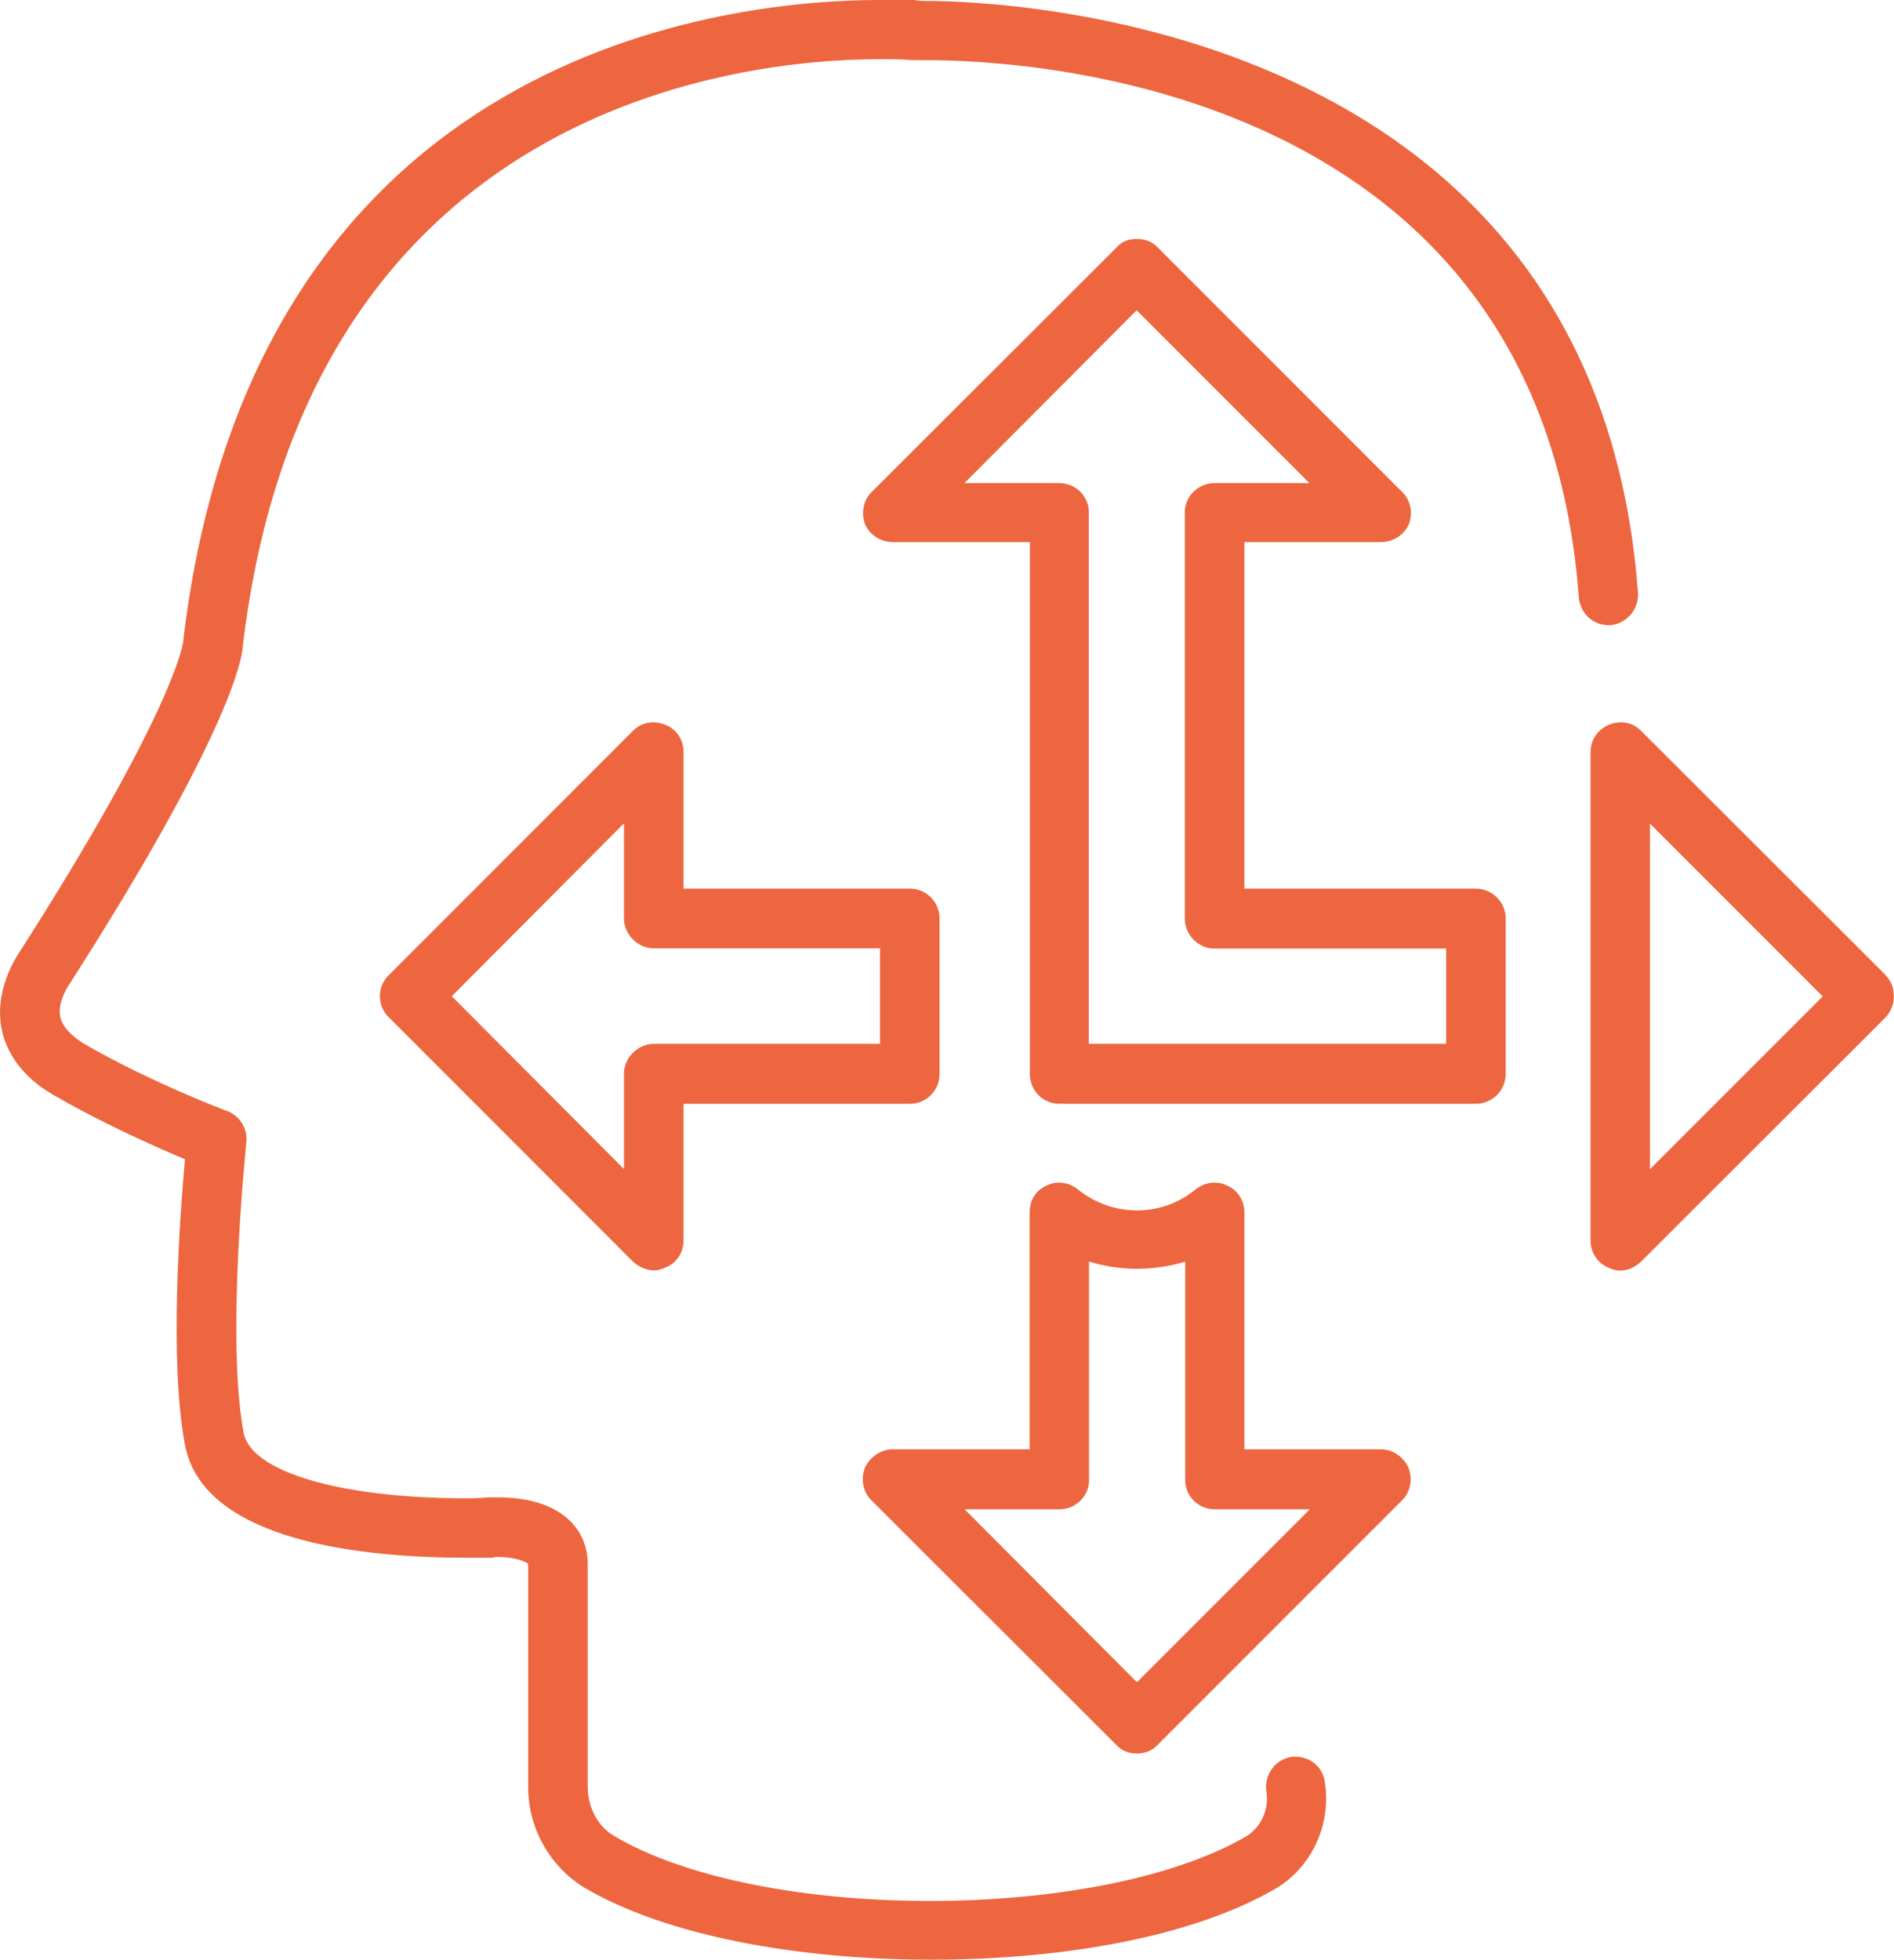
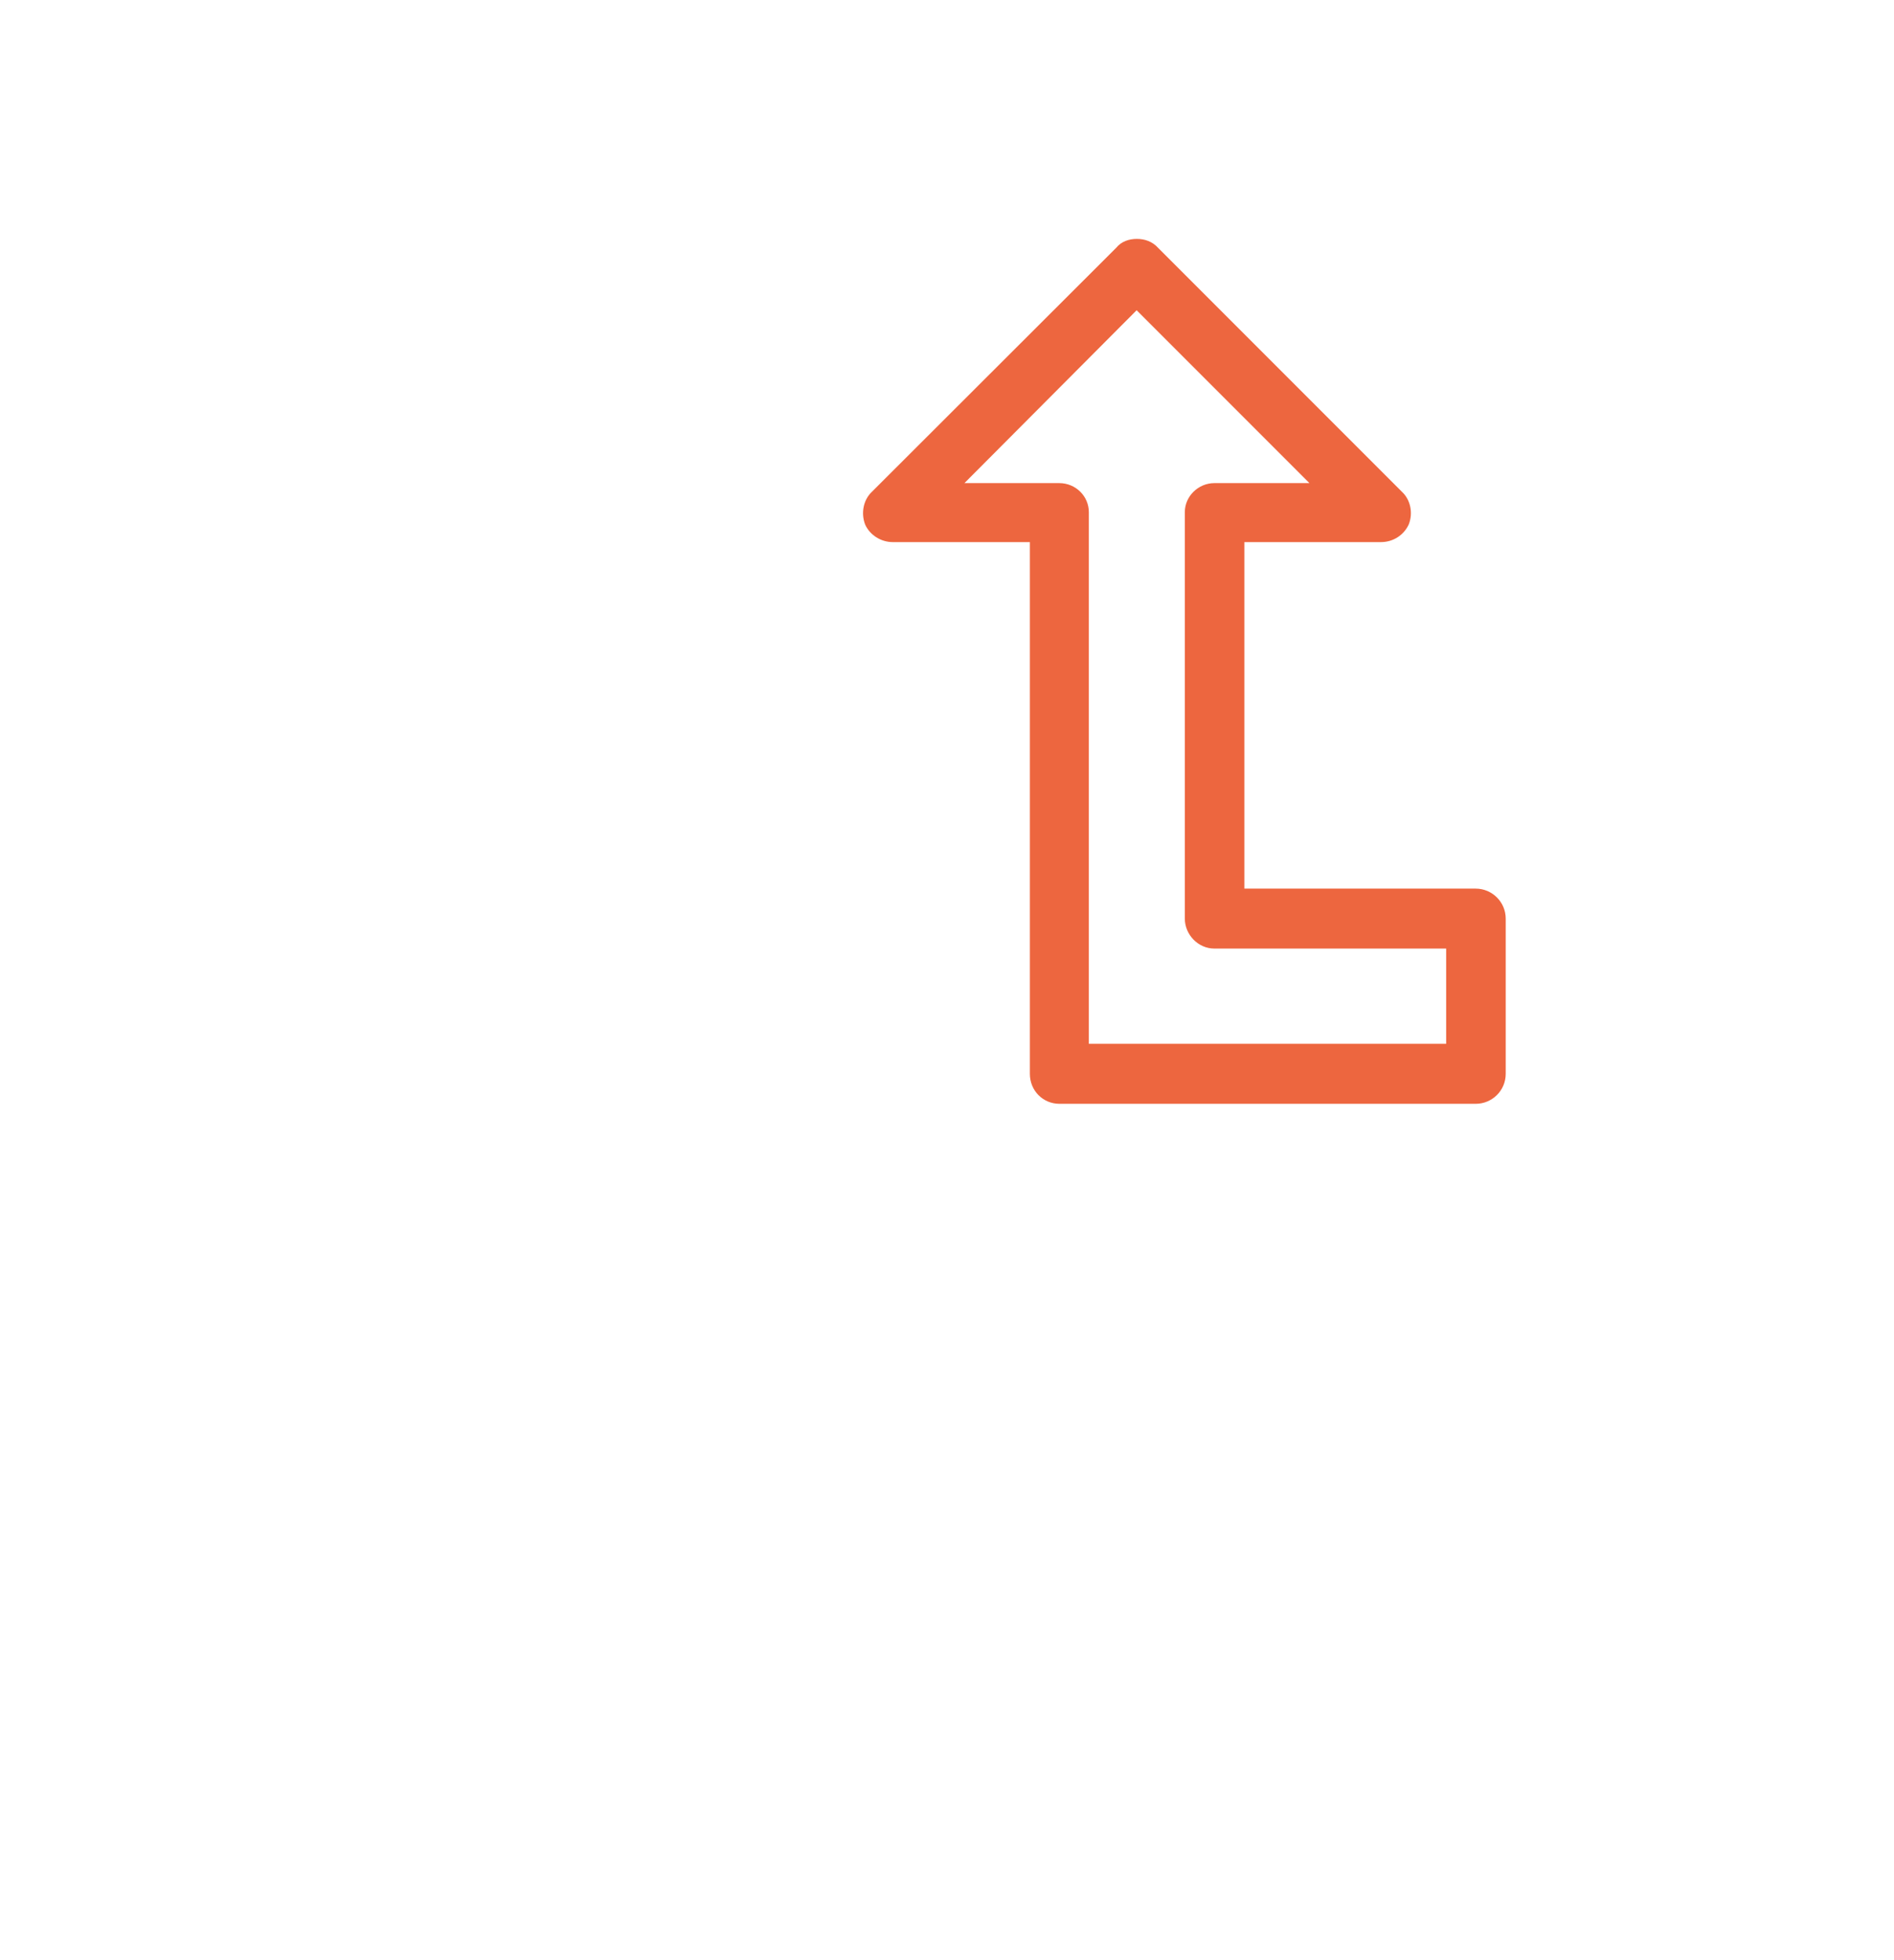
<svg xmlns="http://www.w3.org/2000/svg" id="Ebene_1" viewBox="0 0 96.68 100">
-   <path d="M83.61,30.23C81.42.9,50.79.05,47.31.05c-.18,0-.38,0-.65-.05h-1.75C37.46,0,12.89,2.34,9.34,32.8c-.02.13-.54,3.6-8.41,15.88-.13.23-1.26,1.89-.83,3.91.2.9.83,2.25,2.63,3.28,2.48,1.44,5.24,2.66,6.71,3.28-.25,2.83-.81,10.3,0,14.57.96,5.04,9.42,5.76,14.37,5.76h1.33s.11-.04.24-.04c.97,0,1.51.27,1.58.36v11.38c0,2.11,1.11,4.05,2.86,5.13,4.19,2.47,10.93,3.68,17.7,3.68s13.34-1.17,17.55-3.6c1.87-1.08,2.9-3.28,2.56-5.44-.11-.86-.85-1.4-1.71-1.31-.83.14-1.39.9-1.28,1.75.16.94-.29,1.89-1.08,2.34-7.6,4.36-24.74,4.36-32.21-.05-.83-.49-1.35-1.44-1.35-2.52v-11.38c0-1.62-1.21-3.38-4.61-3.38h-.45c-.07,0-.47.05-1.12.05-6.43,0-11-1.35-11.38-3.33-.92-4.81.13-14.71.13-14.8.09-.72-.31-1.35-.94-1.62-.05,0-4.05-1.53-7.37-3.46-.65-.41-1.06-.86-1.17-1.3-.16-.63.2-1.3.36-1.58,8.32-12.96,8.89-16.78,8.93-17.27C15.61,5.22,38.08,3.02,44.9,3.02c.65,0,1.23,0,1.66.05h.74c5.22,0,31.35,1.3,33.29,27.39.06.85.76,1.48,1.62,1.44.83-.09,1.46-.81,1.4-1.66Z" style="fill:#ed663f;" />
-   <path d="M70.49,73.95h-6.97v-12.1c0-.58-.34-1.12-.86-1.35-.54-.27-1.17-.18-1.62.18-1.75,1.44-4.25,1.44-6.03,0-.45-.36-1.08-.45-1.6-.18-.54.23-.85.76-.85,1.35v12.1h-7c-.61,0-1.17.41-1.41.94-.23.58-.09,1.26.34,1.67l12.48,12.46c.27.31.65.45,1.05.45s.79-.13,1.08-.45l12.46-12.46c.43-.41.56-1.08.34-1.67-.25-.54-.79-.94-1.42-.94ZM58.03,85.83l-8.79-8.82h4.84c.83,0,1.51-.67,1.51-1.48v-11.16c1.6.49,3.31.49,4.91,0v11.16c0,.81.67,1.48,1.51,1.48h4.85l-8.82,8.82Z" style="fill:#ed663f;" />
-   <path d="M96.25,49.75l-12.48-12.46c-.43-.45-1.08-.54-1.64-.31s-.94.76-.94,1.4v24.92c0,.63.38,1.17.94,1.39.18.09.38.14.58.14.38,0,.76-.18,1.05-.45l12.48-12.46c.29-.31.43-.67.43-1.08s-.13-.81-.43-1.08ZM84.22,59.65v-17.63l8.82,8.82-8.82,8.82Z" style="fill:#ed663f;" />
  <path d="M75.33,45.34h-11.81v-17.68h6.97c.63,0,1.17-.36,1.42-.9.23-.58.09-1.26-.34-1.66l-12.46-12.46c-.29-.32-.68-.45-1.08-.45s-.79.13-1.05.45l-12.48,12.46c-.43.41-.56,1.08-.34,1.66.24.54.81.9,1.41.9h7v27.13c0,.86.67,1.53,1.51,1.53h21.25c.83,0,1.53-.67,1.53-1.53v-7.92c0-.85-.7-1.53-1.53-1.53ZM73.82,53.26h-18.24v-27.13c0-.81-.67-1.48-1.51-1.48h-4.84l8.79-8.82,8.82,8.82h-4.85c-.83,0-1.51.68-1.51,1.48v20.74c0,.81.67,1.53,1.51,1.53h11.83v4.86Z" style="fill:#ed663f;" />
-   <path d="M33.95,36.98c-.56-.23-1.22-.13-1.64.31l-12.46,12.46c-.61.58-.61,1.58,0,2.16l12.46,12.46c.29.27.68.45,1.08.45.18,0,.38-.05.56-.14.58-.22.94-.76.94-1.39v-6.97h11.56c.83,0,1.51-.67,1.51-1.53v-7.92c0-.85-.68-1.53-1.51-1.53h-11.56v-6.97c0-.63-.36-1.17-.94-1.4ZM44.92,48.4v4.86h-11.54c-.83,0-1.53.72-1.53,1.53v4.86l-8.79-8.82,8.79-8.82v4.85c0,.81.7,1.53,1.53,1.53h11.54Z" style="fill:#ed663f;" />
</svg>